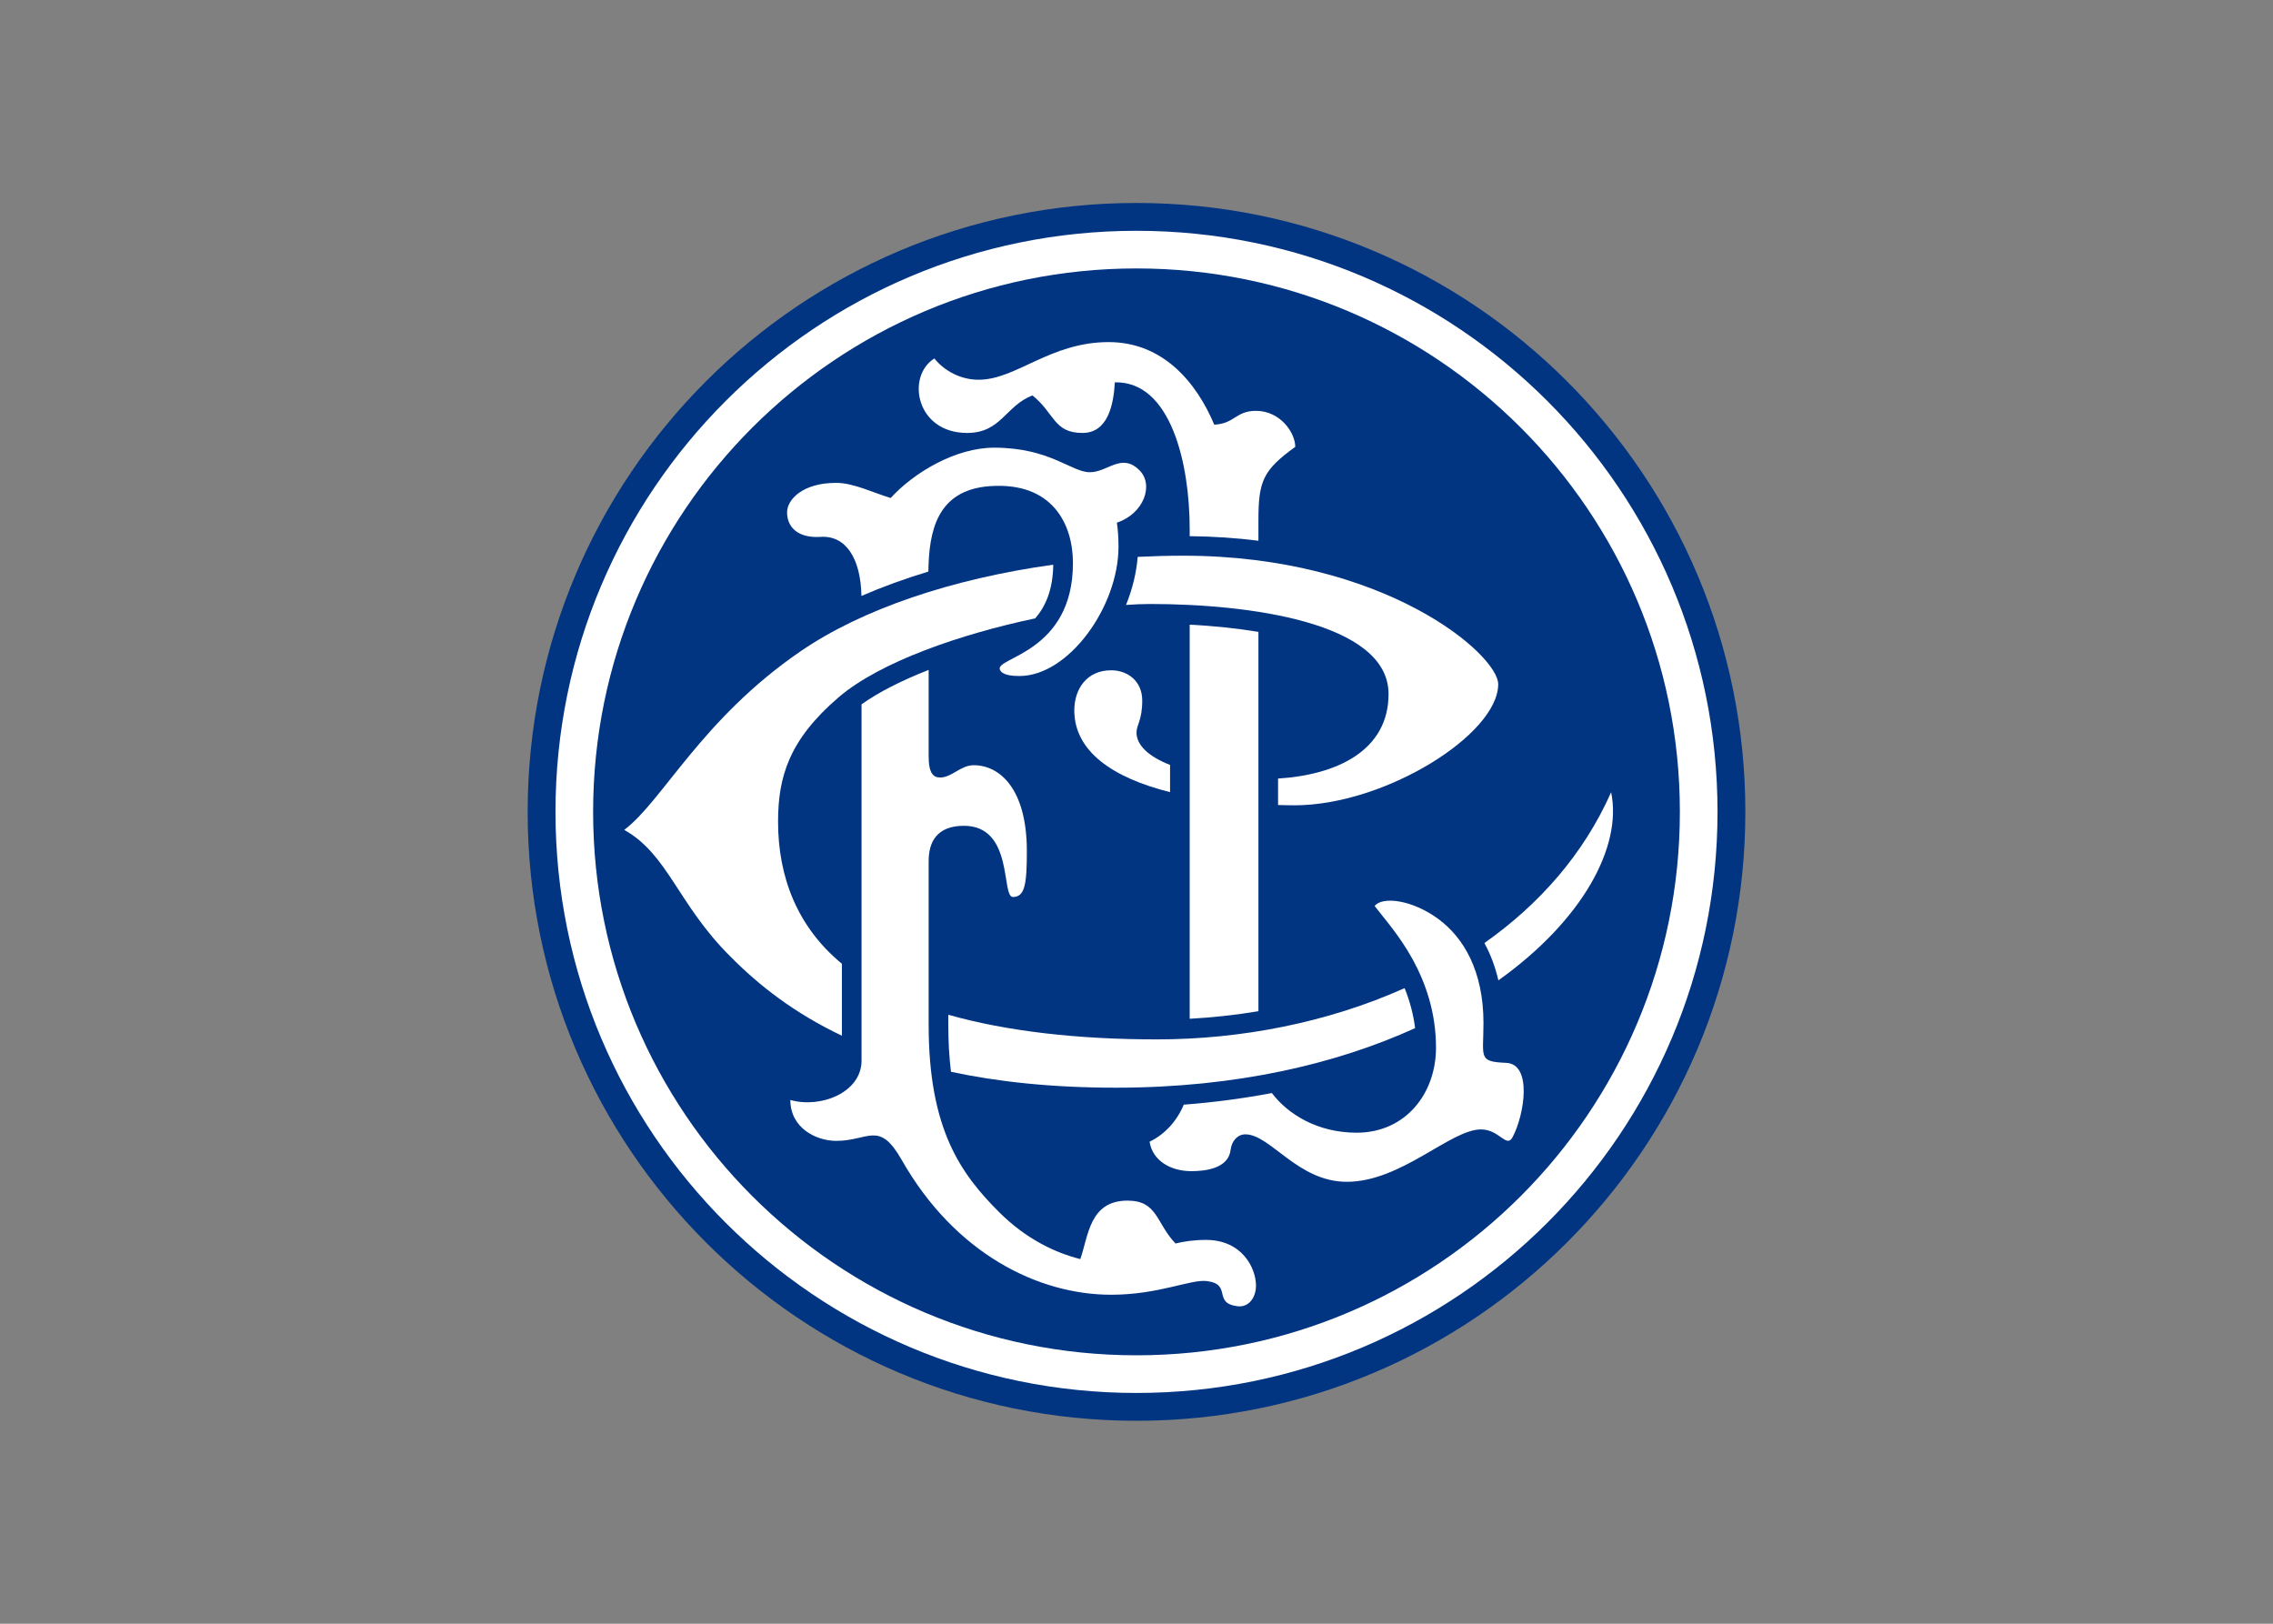
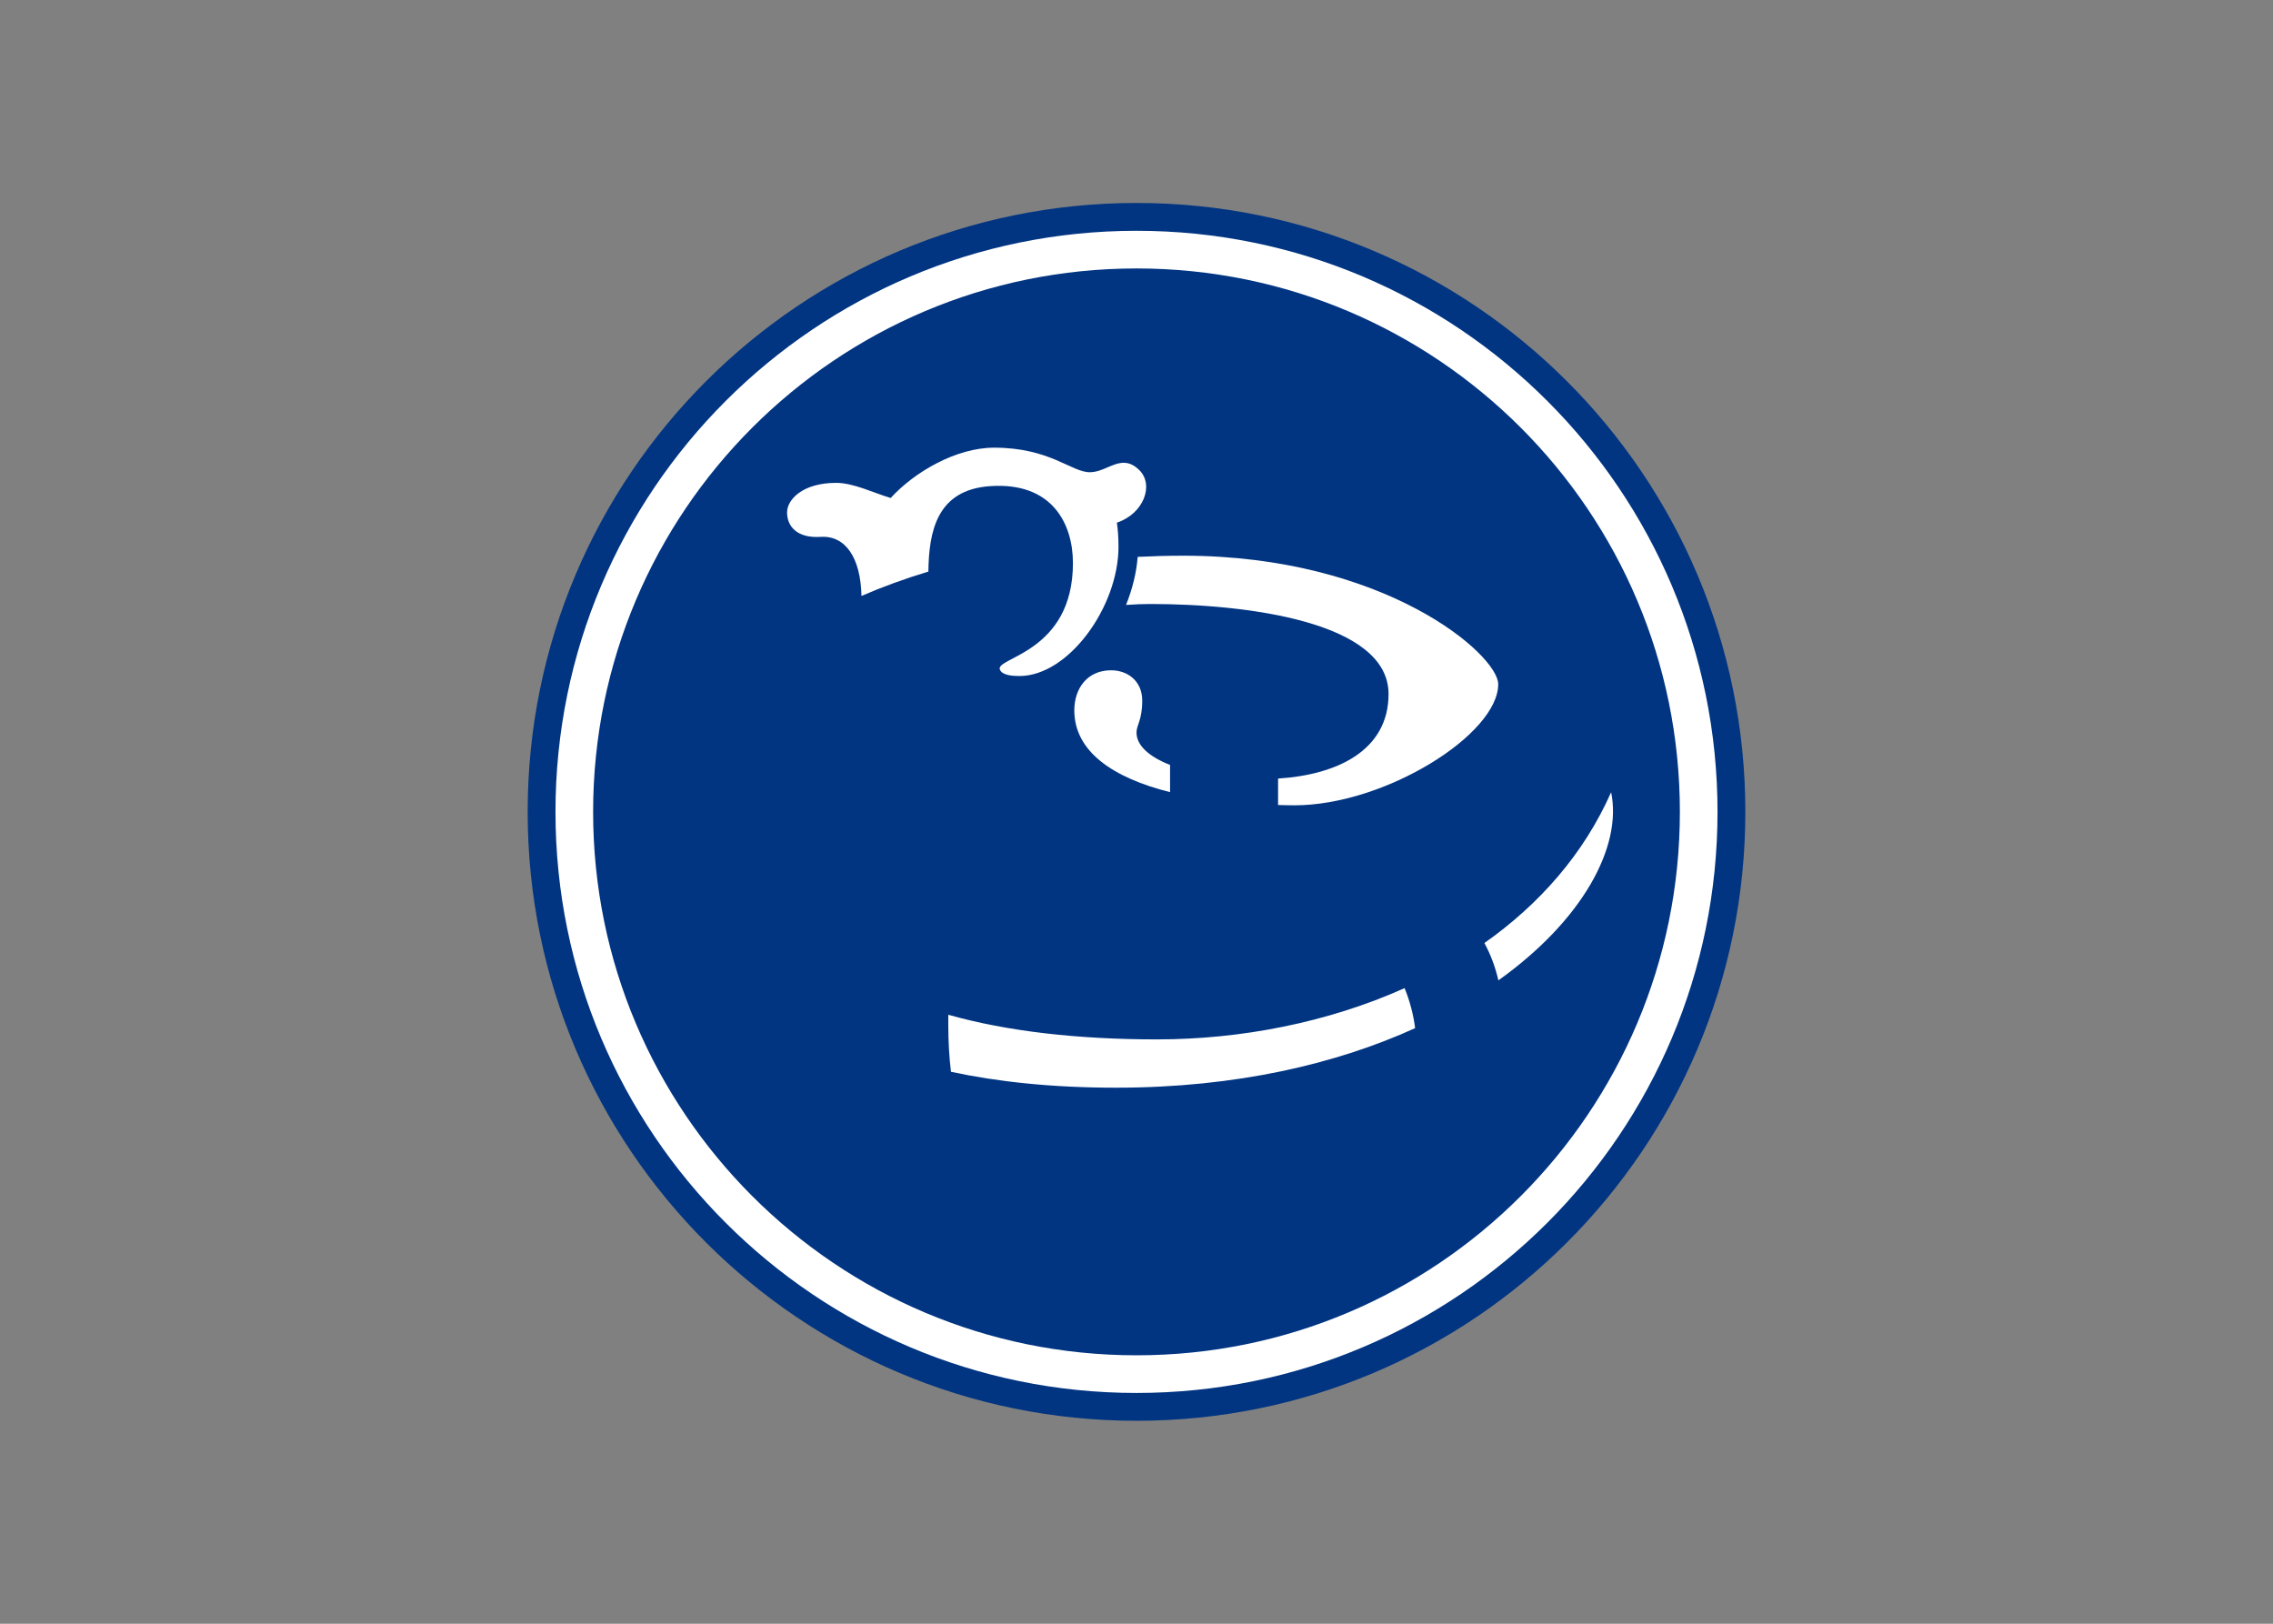
<svg xmlns="http://www.w3.org/2000/svg" clip-rule="evenodd" fill-rule="evenodd" stroke-linejoin="round" stroke-miterlimit="2" viewBox="0 0 560 400">
  <rect x="0" y="0" width="560" height="400" fill="#808080" stroke="none" />
  <g transform="matrix(1.707 0 0 1.707 130 49.999)">
    <path d="m175.748 87.874c0 48.533-39.342 87.875-87.874 87.875s-87.874-39.343-87.874-87.875 39.341-87.874 87.874-87.874 87.874 39.342 87.874 87.874z" fill="#013582" />
    <path d="m171.732 87.874c0 46.312-37.545 83.859-83.858 83.859-46.314 0-83.858-37.547-83.858-83.859 0-46.314 37.544-83.858 83.858-83.858 46.313 0 83.858 37.544 83.858 83.858z" fill="#fff" />
    <path d="m166.298 87.873c0 43.314-35.111 78.426-78.426 78.426-43.312 0-78.424-35.111-78.424-78.426 0-43.313 35.112-78.424 78.424-78.424 43.315 0 78.426 35.111 78.426 78.424z" fill="#013582" />
    <g fill="#fff">
-       <path d="m105.472 45.827c0-5.669.631-7.244 5.314-10.63 0-2.047-2.164-5.197-5.669-5.197-2.935 0-3.047 1.846-6.02 1.996-2.509-5.971-7.315-11.917-15.24-11.917-8.463 0-13.347 5.433-18.78 5.433-2.598 0-4.96-1.299-6.378-3.071-4.092 2.559-2.675 10.748 4.726 10.748 4.942 0 5.538-3.938 9.436-5.412 3.22 2.584 3.041 5.412 7.217 5.412 3.666 0 4.487-4.057 4.671-7.303 8.066-.187 10.801 11.72 10.801 21.122v1.078c3.47.036 6.784.263 9.922.659z" />
      <path d="m87.874 76.417c0-1.063.827-1.771.827-4.606s-2.126-4.37-4.488-4.37c-3.464 0-5.315 2.638-5.315 5.787 0 5.916 5.553 9.732 13.819 11.798v-3.924c-3.024-1.184-4.843-2.81-4.843-4.685z" />
      <path d="m94.606 50.905c-2.21 0-4.396.063-6.56.169-.18 2.293-.766 4.663-1.683 6.936 1.265-.089 2.446-.137 3.519-.137 14.016 0 34.37 2.599 34.37 12.993 0 8.149-7.436 11.665-15.945 12.2v3.818c.785.019 1.565.044 2.362.044 13.071 0 29.409-10.237 29.409-17.48 0-4.251-16.338-18.543-45.472-18.543z" />
      <path d="m66.732 40.866c8.971-.63 11.968 5.434 11.968 11.103 0 12.913-11.191 13.596-10.551 15.354.315.865 1.89.945 2.834.945 7.087 0 14.291-10 14.291-18.661 0-1.406-.096-2.546-.233-3.471 3.881-1.287 5.378-5.439 3.265-7.553-2.599-2.599-4.567.275-7.166.275-2.677 0-5.748-3.543-13.819-3.543-5.523 0-11.548 3.556-14.927 7.262-2.548-.765-5.381-2.184-7.868-2.184-4.882 0-7.086 2.441-7.086 4.252 0 2.126 1.539 3.756 4.842 3.543 3.564-.23 5.779 2.98 5.895 8.525 3.001-1.303 6.233-2.481 9.656-3.517.083-5.712 1.157-11.785 8.899-12.33z" />
-       <path d="m97.914 149.646c-1.793 0-3.264.229-4.409.518-2.829-2.951-2.563-6.188-6.93-6.188-5.505 0-5.645 5.139-6.813 8.439-3.534-.891-7.786-2.848-11.728-6.789-5.514-5.514-10.159-11.926-10.159-27.045v-23.62c0-2.676 1.143-5.078 5.079-5.078 7.246 0 5.355 10.275 7.087 10.275 1.733 0 2.007-1.891 2.007-6.615 0-8.976-3.897-12.402-7.677-12.402-1.89 0-3.148 1.772-4.842 1.772-.945 0-1.654-.552-1.654-3.071v-12.457c-3.965 1.554-7.265 3.243-9.685 4.968v51.426c0 4.568-5.866 6.93-10.275 5.67 0 4.096 3.78 5.904 6.614 5.904 4.724 0 6.182-3.006 9.46 2.754 7.707 13.547 19.73 19.451 30.225 19.451 6.93 0 11.498-2.283 13.86-1.967 3.603.48.786 3.148 4.329 3.621 1.796.24 2.717-1.418 2.717-2.953-.002-2.558-2.01-6.613-7.206-6.613z" />
-       <path d="m36.141 89.291c0-6.458 1.575-11.811 8.741-17.953 5.994-5.138 17.659-9.129 28.37-11.39 1.454-1.663 2.56-4.064 2.607-7.748-14.757 2.053-27.66 6.465-36.451 12.484-14.304 9.794-19.92 21.616-25.471 25.789 6.339 3.543 7.757 10.789 15.354 18.307 4.042 4.088 9.155 8.119 16.063 11.4v-10.385c-6.492-5.352-9.213-12.604-9.213-20.504z" />
      <path d="m156.377 85.039c-3.989 9-10.431 16.225-18.291 21.762.889 1.629 1.566 3.434 2.02 5.387 12.147-8.67 17.901-19.28 16.271-27.149z" />
      <path d="m90.827 120.709c-11.389 0-21.639-1.158-30.118-3.557v1.43c0 2.529.141 4.771.388 6.803 6.728 1.439 14.569 2.293 23.824 2.293 17.343 0 31.842-3.445 43.166-8.594-.247-1.949-.753-3.881-1.517-5.775-11.086 4.972-23.645 7.4-35.743 7.4z" />
-       <path d="m141.219 124.094c-4.093-.17-3.267-.787-3.267-5.748 0-7.48-2.849-12.309-6.497-15-3.854-2.842-8.119-3.285-9.212-1.889 1.259 1.654 3.611 4.27 5.492 7.707 1.879 3.434 3.366 7.686 3.366 12.727 0 6.613-4.37 12.283-11.457 12.283-5.663 0-9.931-2.68-12.235-5.721-4.111.781-8.358 1.34-12.713 1.676-.984 2.363-2.752 4.303-4.934 5.344.434 2.795 3.11 4.252 6.023 4.252 2.067 0 5.355-.395 5.67-3.07.151-1.299 1.023-2.244 2.126-2.244 3.621 0 7.559 6.85 14.646 6.85 7.874 0 14.96-7.559 19.369-7.559 2.678 0 3.687 2.783 4.567 1.102 1.735-3.308 2.837-10.554-.944-10.71z" />
-       <path d="m105.472 61.899c-3.123-.517-6.495-.863-9.922-1.042v56.875c3.341-.18 6.658-.545 9.922-1.09z" />
    </g>
  </g>
</svg>